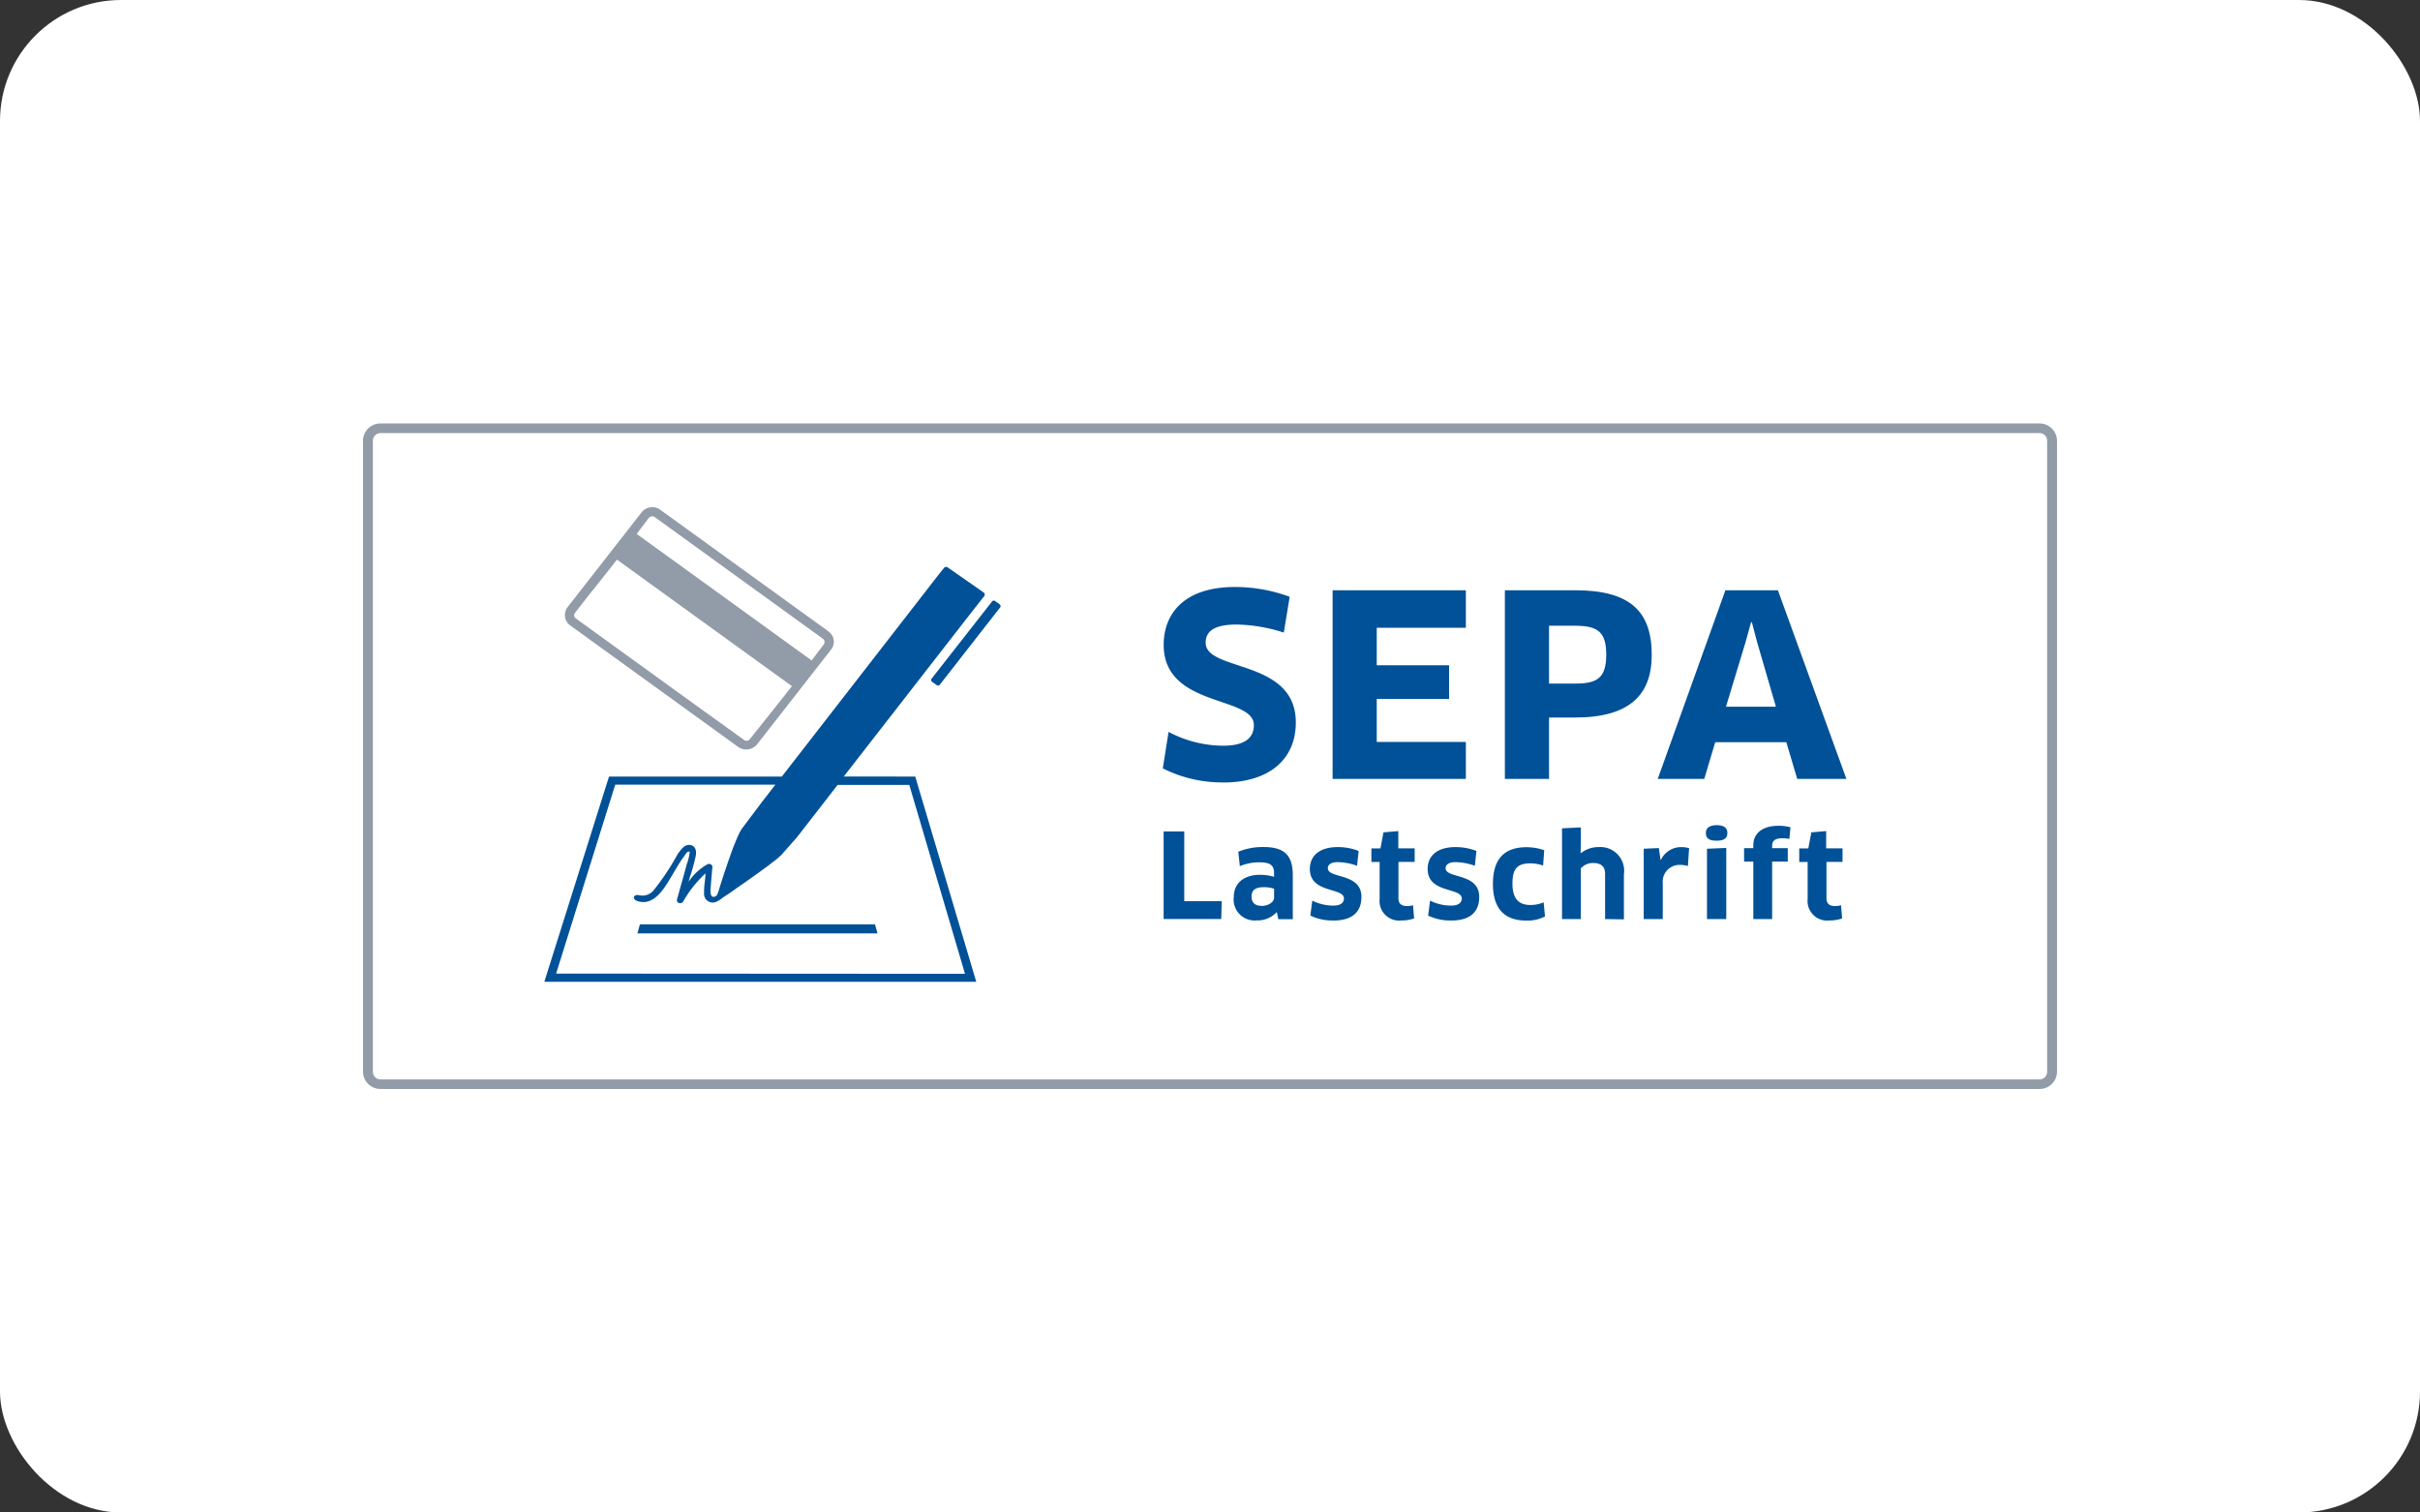
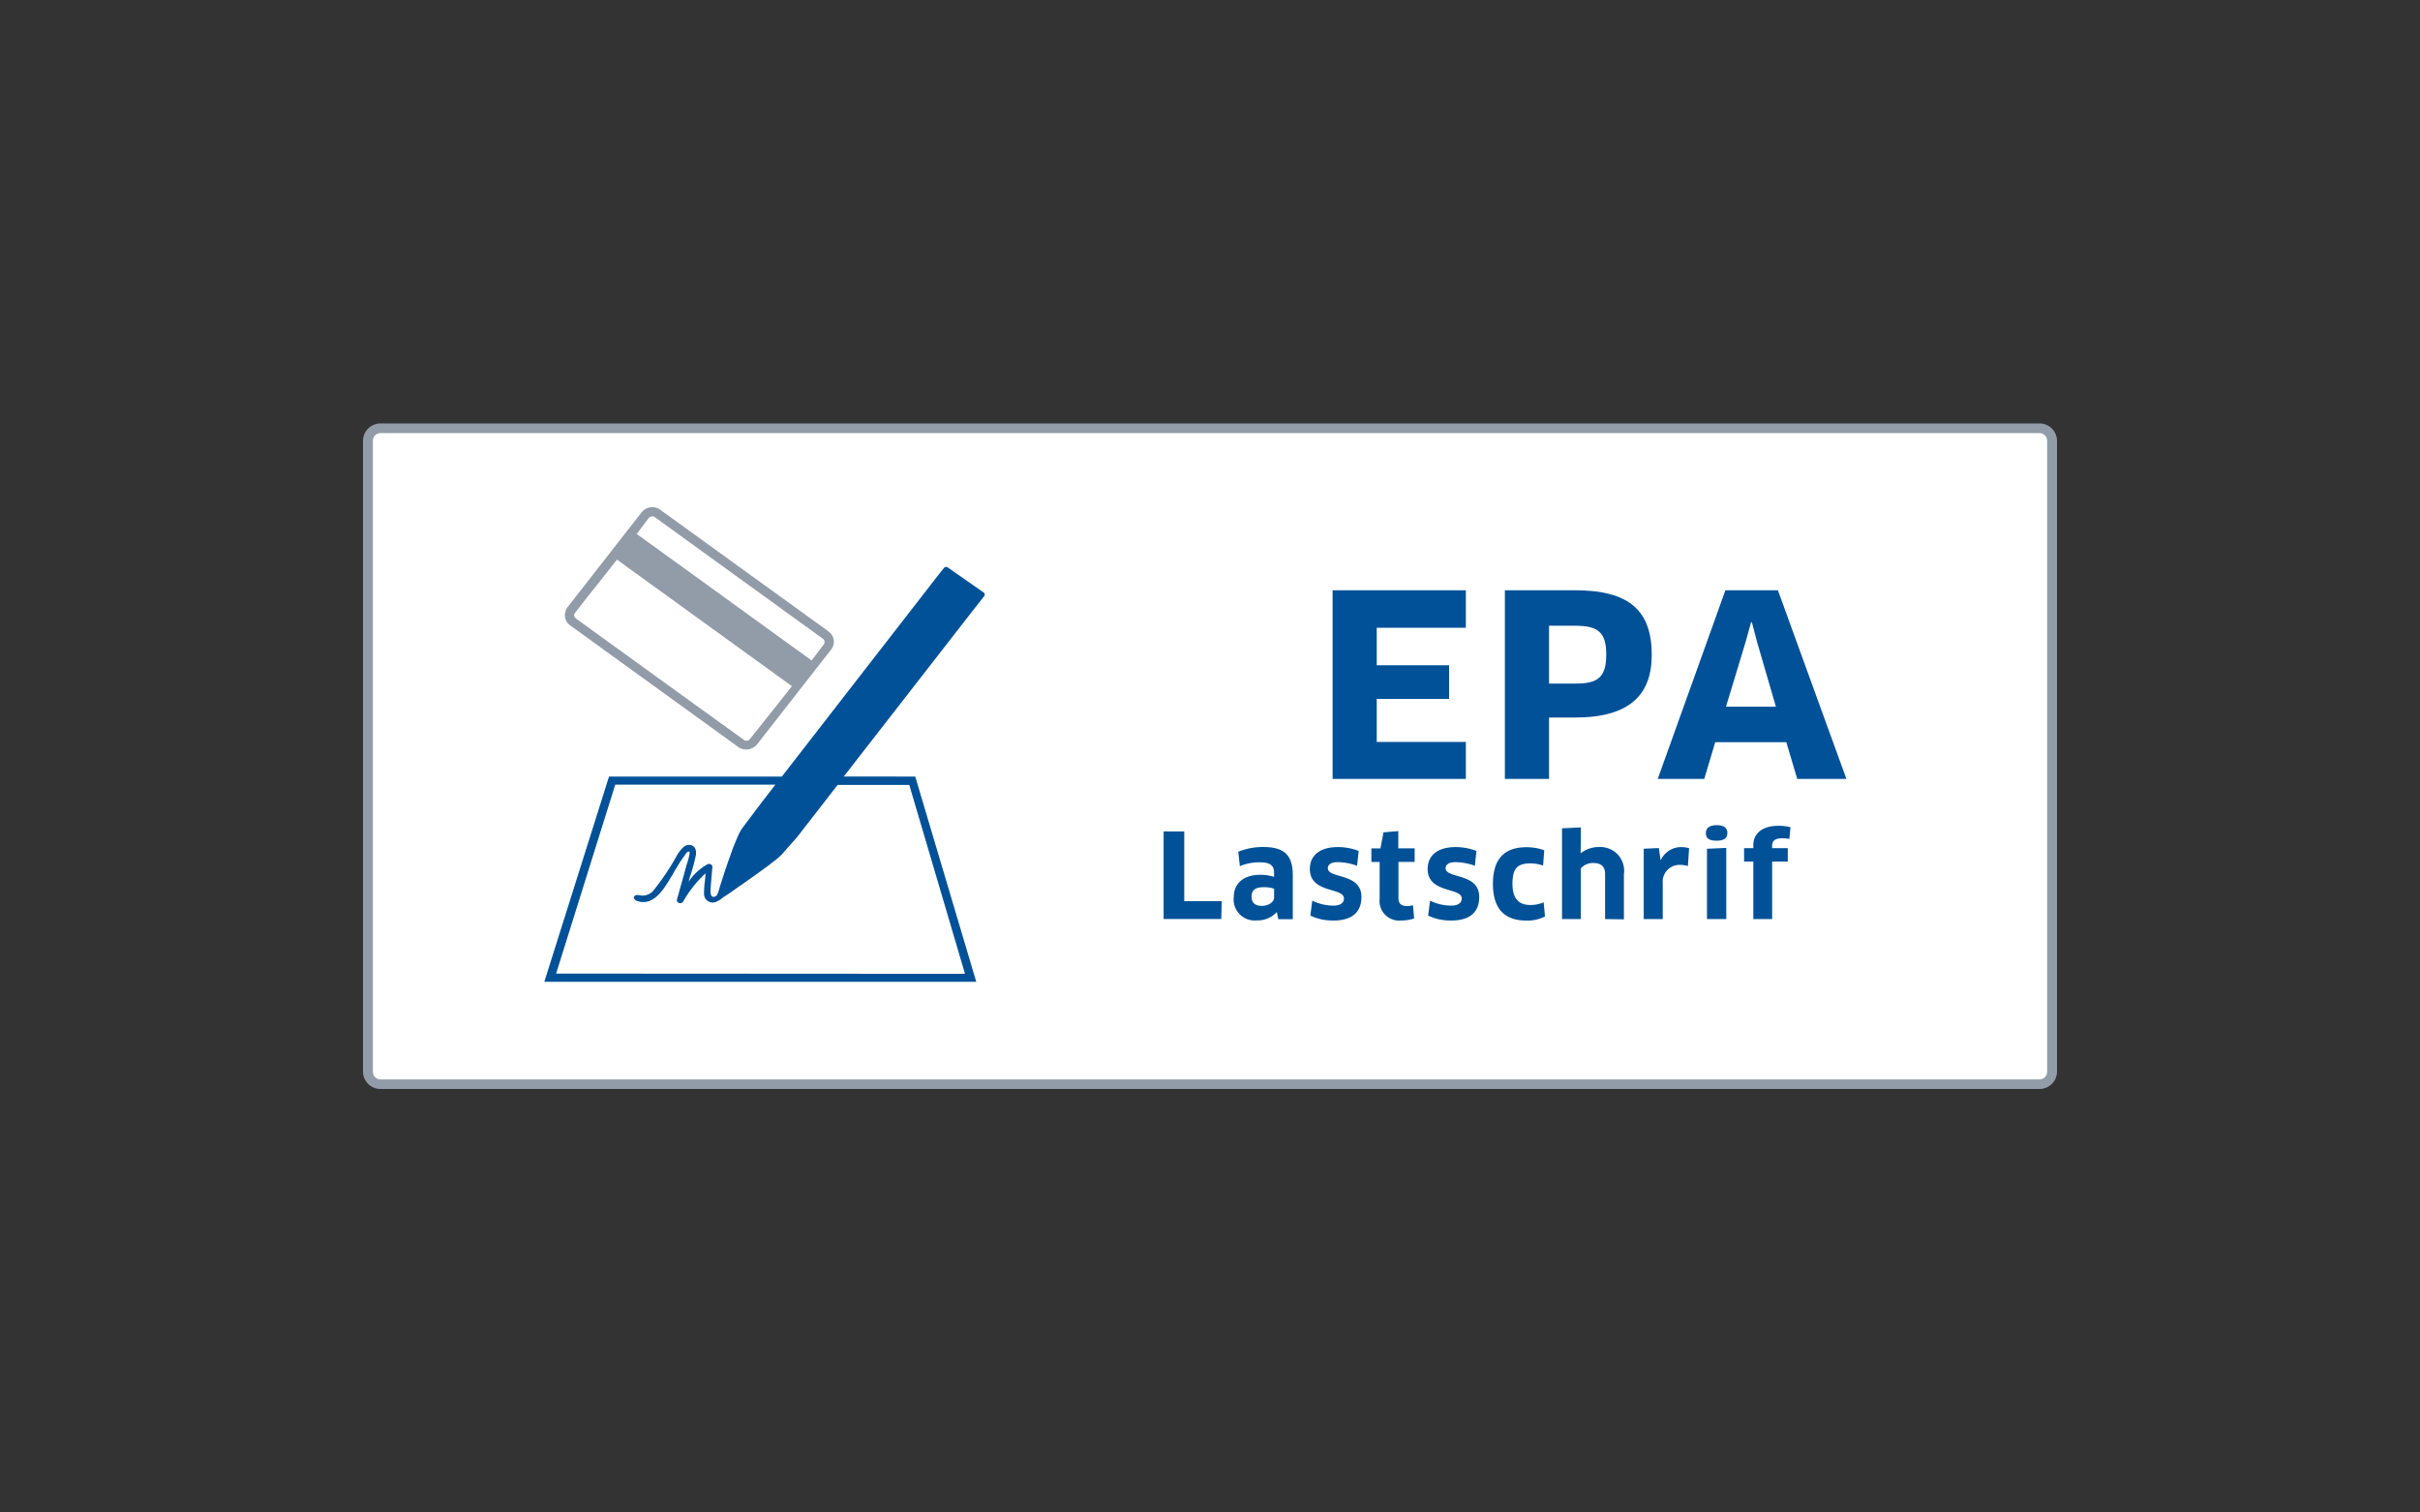
<svg xmlns="http://www.w3.org/2000/svg" width="80" height="50" viewBox="0 0 80 50">
  <rect x="0" y="0" width="80" height="50" fill="#333333" stroke="none" />
  <defs>
    <clipPath id="clip-path">
      <rect id="Rectangle_188" data-name="Rectangle 188" width="55.995" height="22" fill="none" />
    </clipPath>
    <clipPath id="clip-path-2">
      <rect id="Rectangle_189" data-name="Rectangle 189" width="56" height="22" fill="none" />
    </clipPath>
  </defs>
  <g id="sepa" transform="translate(-746 -336)">
    <g id="diner-club" transform="translate(548 207)">
-       <rect id="Rectangle_22" data-name="Rectangle 22" width="80" height="50" rx="4" transform="translate(198 129)" fill="#fff" />
-     </g>
+       </g>
    <g id="Group_863" data-name="Group 863" transform="translate(296.367 46.692)">
      <g id="Group_860" data-name="Group 860" transform="translate(461.638 303.308)">
        <g id="Group_859" data-name="Group 859" clip-path="url(#clip-path)">
          <path id="Path_1709" data-name="Path 1709" d="M516.919,325.19H462.351a.571.571,0,0,1-.581-.56V304a.571.571,0,0,1,.581-.56h54.569a.572.572,0,0,1,.582.56V324.63a.572.572,0,0,1-.582.56" transform="translate(-461.64 -303.314)" fill="#fff" />
          <path id="Path_1710" data-name="Path 1710" d="M517.049,325.307H462.218a.576.576,0,0,1-.585-.566V303.874a.577.577,0,0,1,.585-.567h54.831a.576.576,0,0,1,.584.567v20.868a.576.576,0,0,1-.584.566m-54.831-21.683a.254.254,0,0,0-.258.25v20.868a.253.253,0,0,0,.258.249h54.831a.253.253,0,0,0,.258-.249V303.874a.254.254,0,0,0-.258-.25Z" transform="translate(-461.638 -303.308)" fill="#929ba8" />
        </g>
      </g>
      <g id="Group_862" data-name="Group 862" transform="translate(461.633 303.308)">
        <g id="Group_861" data-name="Group 861" clip-path="url(#clip-path-2)">
-           <path id="Path_1711" data-name="Path 1711" d="M490.4,315.454a4.378,4.378,0,0,1-2-.465l.19-1.206a3.891,3.891,0,0,0,1.8.457c.709,0,1.02-.249,1.02-.682,0-.981-2.981-.566-2.981-2.653,0-1.056.708-1.912,2.35-1.912a5.194,5.194,0,0,1,1.815.324L492.4,310.5a5.369,5.369,0,0,0-1.564-.266c-.8,0-1.019.266-1.019.6,0,.973,2.98.524,2.98,2.635,0,1.23-.89,1.987-2.4,1.987" transform="translate(-461.96 -303.588)" fill="#005197" />
          <path id="Path_1712" data-name="Path 1712" d="M498.488,314.121v1.223h-4.405v-6.237h4.405v1.239h-2.946v1.24h2.392V312.7h-2.392v1.422Z" transform="translate(-462.03 -303.594)" fill="#005197" />
          <path id="Path_1713" data-name="Path 1713" d="M502.171,313.314h-.863v2.029h-1.46v-6.236h2.323c1.8,0,2.532.682,2.532,2.137,0,1.313-.726,2.07-2.532,2.07m0-3.035h-.863v1.913h.863c.717,0,1.028-.175,1.028-.956,0-.748-.277-.956-1.028-.956" transform="translate(-462.1 -303.594)" fill="#005197" />
          <path id="Path_1714" data-name="Path 1714" d="M509.215,314.13h-2.35l-.363,1.214h-1.538l2.237-6.236h1.736l2.264,6.236h-1.625Zm-1.347-3.31-.648,2.137h1.651l-.622-2.137-.173-.657h-.026Z" transform="translate(-462.163 -303.594)" fill="#005197" />
          <path id="Path_1715" data-name="Path 1715" d="M490.349,319.8l-.016.587h-1.905v-2.895h.682V319.8Z" transform="translate(-461.961 -304.007)" fill="#005197" />
          <path id="Path_1716" data-name="Path 1716" d="M492.2,320.192l-.012,0a.85.85,0,0,1-.658.267.691.691,0,0,1-.754-.777c0-.433.313-.729.866-.729a1.6,1.6,0,0,1,.465.066v-.135c0-.236-.128-.344-.461-.344a1.644,1.644,0,0,0-.67.127l-.052-.478a2.171,2.171,0,0,1,.835-.155c.718,0,.967.3.967.938v1.448h-.478Zm-.092-.78a1.035,1.035,0,0,0-.345-.05c-.277,0-.4.1-.4.309,0,.228.14.309.345.309s.4-.124.4-.274Z" transform="translate(-461.989 -304.033)" fill="#005197" />
          <path id="Path_1717" data-name="Path 1717" d="M494.1,320.463a1.662,1.662,0,0,1-.763-.162l.064-.494a1.567,1.567,0,0,0,.694.165c.249,0,.353-.1.353-.236,0-.375-1.127-.158-1.127-.976,0-.421.3-.723.923-.723a1.907,1.907,0,0,1,.69.127l-.052.491a1.93,1.93,0,0,0-.65-.12c-.2,0-.317.078-.317.2,0,.355,1.111.143,1.111.95,0,.467-.269.78-.927.78" transform="translate(-462.02 -304.034)" fill="#005197" />
          <path id="Path_1718" data-name="Path 1718" d="M496.276,318.5v1.2c0,.182.1.259.288.259a.671.671,0,0,0,.193-.028l.037.436a1.212,1.212,0,0,1-.418.067.647.647,0,0,1-.722-.715V318.5h-.273v-.448h.3l.1-.53.49-.042v.571h.541v.448Z" transform="translate(-462.046 -304.006)" fill="#005197" />
          <path id="Path_1719" data-name="Path 1719" d="M498.043,320.463a1.662,1.662,0,0,1-.763-.162l.064-.494a1.567,1.567,0,0,0,.694.165c.249,0,.353-.1.353-.236,0-.375-1.127-.158-1.127-.976,0-.421.3-.723.923-.723a1.908,1.908,0,0,1,.69.127l-.052.491a1.93,1.93,0,0,0-.65-.12c-.2,0-.317.078-.317.2,0,.355,1.111.143,1.111.95,0,.467-.269.78-.927.78" transform="translate(-462.069 -304.034)" fill="#005197" />
          <path id="Path_1720" data-name="Path 1720" d="M501.107,318.648a1.314,1.314,0,0,0-.413-.073c-.453,0-.6.182-.6.676s.212.7.59.7a1.077,1.077,0,0,0,.441-.088l.044.467a1.25,1.25,0,0,1-.621.136c-.719,0-1.1-.395-1.1-1.212,0-.777.333-1.213,1.111-1.213a1.784,1.784,0,0,1,.585.1Z" transform="translate(-462.095 -304.034)" fill="#005197" />
          <path id="Path_1721" data-name="Path 1721" d="M503.185,320.383v-1.49c0-.24-.124-.363-.389-.363a.524.524,0,0,0-.413.178v1.675h-.622v-3l.622-.031v.532l-.008.309.012.009a.949.949,0,0,1,.606-.2.785.785,0,0,1,.814.9v1.49Z" transform="translate(-462.124 -304)" fill="#005197" />
          <path id="Path_1722" data-name="Path 1722" d="M504.495,320.417v-2.325l.5-.023.056.39h.012a.738.738,0,0,1,.667-.421.953.953,0,0,1,.265.035l-.04.59a.935.935,0,0,0-.265-.038.558.558,0,0,0-.566.617v1.174Z" transform="translate(-462.157 -304.034)" fill="#005197" />
          <path id="Path_1723" data-name="Path 1723" d="M506.932,317.788c-.241,0-.358-.066-.358-.255,0-.165.117-.259.358-.259s.353.088.353.259-.108.255-.353.255m-.321,2.591v-2.325l.638-.027v2.351Z" transform="translate(-462.182 -303.996)" fill="#005197" />
          <path id="Path_1724" data-name="Path 1724" d="M508.159,320.38v-1.9h-.305v-.444h.305v-.1c0-.351.253-.64.835-.64a1.536,1.536,0,0,1,.393.049l-.037.386a1.143,1.143,0,0,0-.232-.023c-.245,0-.337.092-.337.243v.085h.517v.444h-.517v1.9Z" transform="translate(-462.198 -303.997)" fill="#005197" />
-           <path id="Path_1725" data-name="Path 1725" d="M510.6,318.5v1.2c0,.182.1.259.288.259a.671.671,0,0,0,.193-.028l.037.436a1.211,1.211,0,0,1-.418.067.647.647,0,0,1-.722-.715V318.5H509.7v-.448h.3l.1-.53.49-.042v.571h.541v.448Z" transform="translate(-462.221 -304.006)" fill="#005197" />
          <path id="Path_1726" data-name="Path 1726" d="M477.106,310.325l-2.783-2.011-2.781-2.012a.451.451,0,0,0-.614.083l-2.449,3.137a.4.4,0,0,0-.075.161.413.413,0,0,0,.161.442l1.658,1.2,2.239,1.619,1.658,1.2a.453.453,0,0,0,.486.026.427.427,0,0,0,.139-.114l2.449-3.136a.413.413,0,0,0-.088-.591m-5.744-3.783,1.658,1.2,1.119.81,1.12.809,1.658,1.2a.135.135,0,0,1,.03.192l-.4.527-1.876-1.356-2.032-1.47-1.876-1.356.4-.527a.146.146,0,0,1,.2-.027m3.135,7.345a.131.131,0,0,1-.084.046.141.141,0,0,1-.1-.026l-1.667-1.2-2.229-1.612-1.666-1.206a.133.133,0,0,1-.055-.088.128.128,0,0,1,.023-.09l.454-.583s.5-.621.937-1.183l1.876,1.357,2.032,1.469,1.876,1.357c-.439.561-.937,1.182-.937,1.182Z" transform="translate(-461.716 -303.451)" fill="#929ba8" />
          <path id="Path_1727" data-name="Path 1727" d="M477.6,315.224l4.2-5.4.428-.544.013-.017a.083.083,0,0,0-.018-.123l-1.187-.829a.092.092,0,0,0-.126.023l-.014.016-.16.2-5.183,6.676H469.84l-2.139,6.785h14.279l-2.017-6.785Zm-9.509,6.515,1.954-6.245h5.294l-.456.589-.657.873-.074.129-.069.15-.071.169-.073.179-.071.2-.069.192-.066.193-.065.19-.058.18-.053.165-.047.145-.036.121-.028.092-.024.057a.1.1,0,0,1-.016.028c-.013.018-.093.088-.158.042s-.056-.2-.049-.279q.028-.348.058-.694c.007-.081-.1-.126-.163-.089a1.8,1.8,0,0,0-.626.582l.044-.158a6.09,6.09,0,0,0,.2-.729c.021-.14-.016-.306-.187-.333-.191-.03-.315.163-.409.29a8.326,8.326,0,0,1-.8,1.206.476.476,0,0,1-.469.166c-.219-.06-.305.189.084.223s.666-.356.84-.628c.126-.2.237-.4.36-.6.059-.1.121-.19.189-.28.029-.038.084-.142.135-.155.068-.018.05.02.046.071a1.857,1.857,0,0,1-.092.347l-.1.368q-.111.394-.221.787c-.034.119.129.174.2.081a3.813,3.813,0,0,1,.744-.94l-.021.246a2.667,2.667,0,0,0-.029.415.286.286,0,0,0,.408.278.769.769,0,0,0,.2-.127l.013-.009.046-.033.084-.053.115-.076.127-.091.14-.1.165-.112.168-.119.168-.119.167-.119.164-.12.153-.111.141-.111.123-.092.1-.088.077-.07,0,0h0l.522-.593,1.334-1.718h2.369l1.842,6.245Z" transform="translate(-461.707 -303.554)" fill="#005197" />
-           <path id="Path_1728" data-name="Path 1728" d="M482.918,309.593l-.157-.113a.072.072,0,0,0-.1.013l-2,2.554a.067.067,0,0,0,.015.1l.156.113a.073.073,0,0,0,.1-.013l1.994-2.554a.067.067,0,0,0-.014-.1" transform="translate(-461.865 -303.611)" fill="#005197" />
-           <path id="Path_1729" data-name="Path 1729" d="M474.786,321.023h3.968l-.084-.3H470.9l-.084.3Z" transform="translate(-461.745 -304.166)" fill="#005197" />
        </g>
      </g>
    </g>
  </g>
</svg>